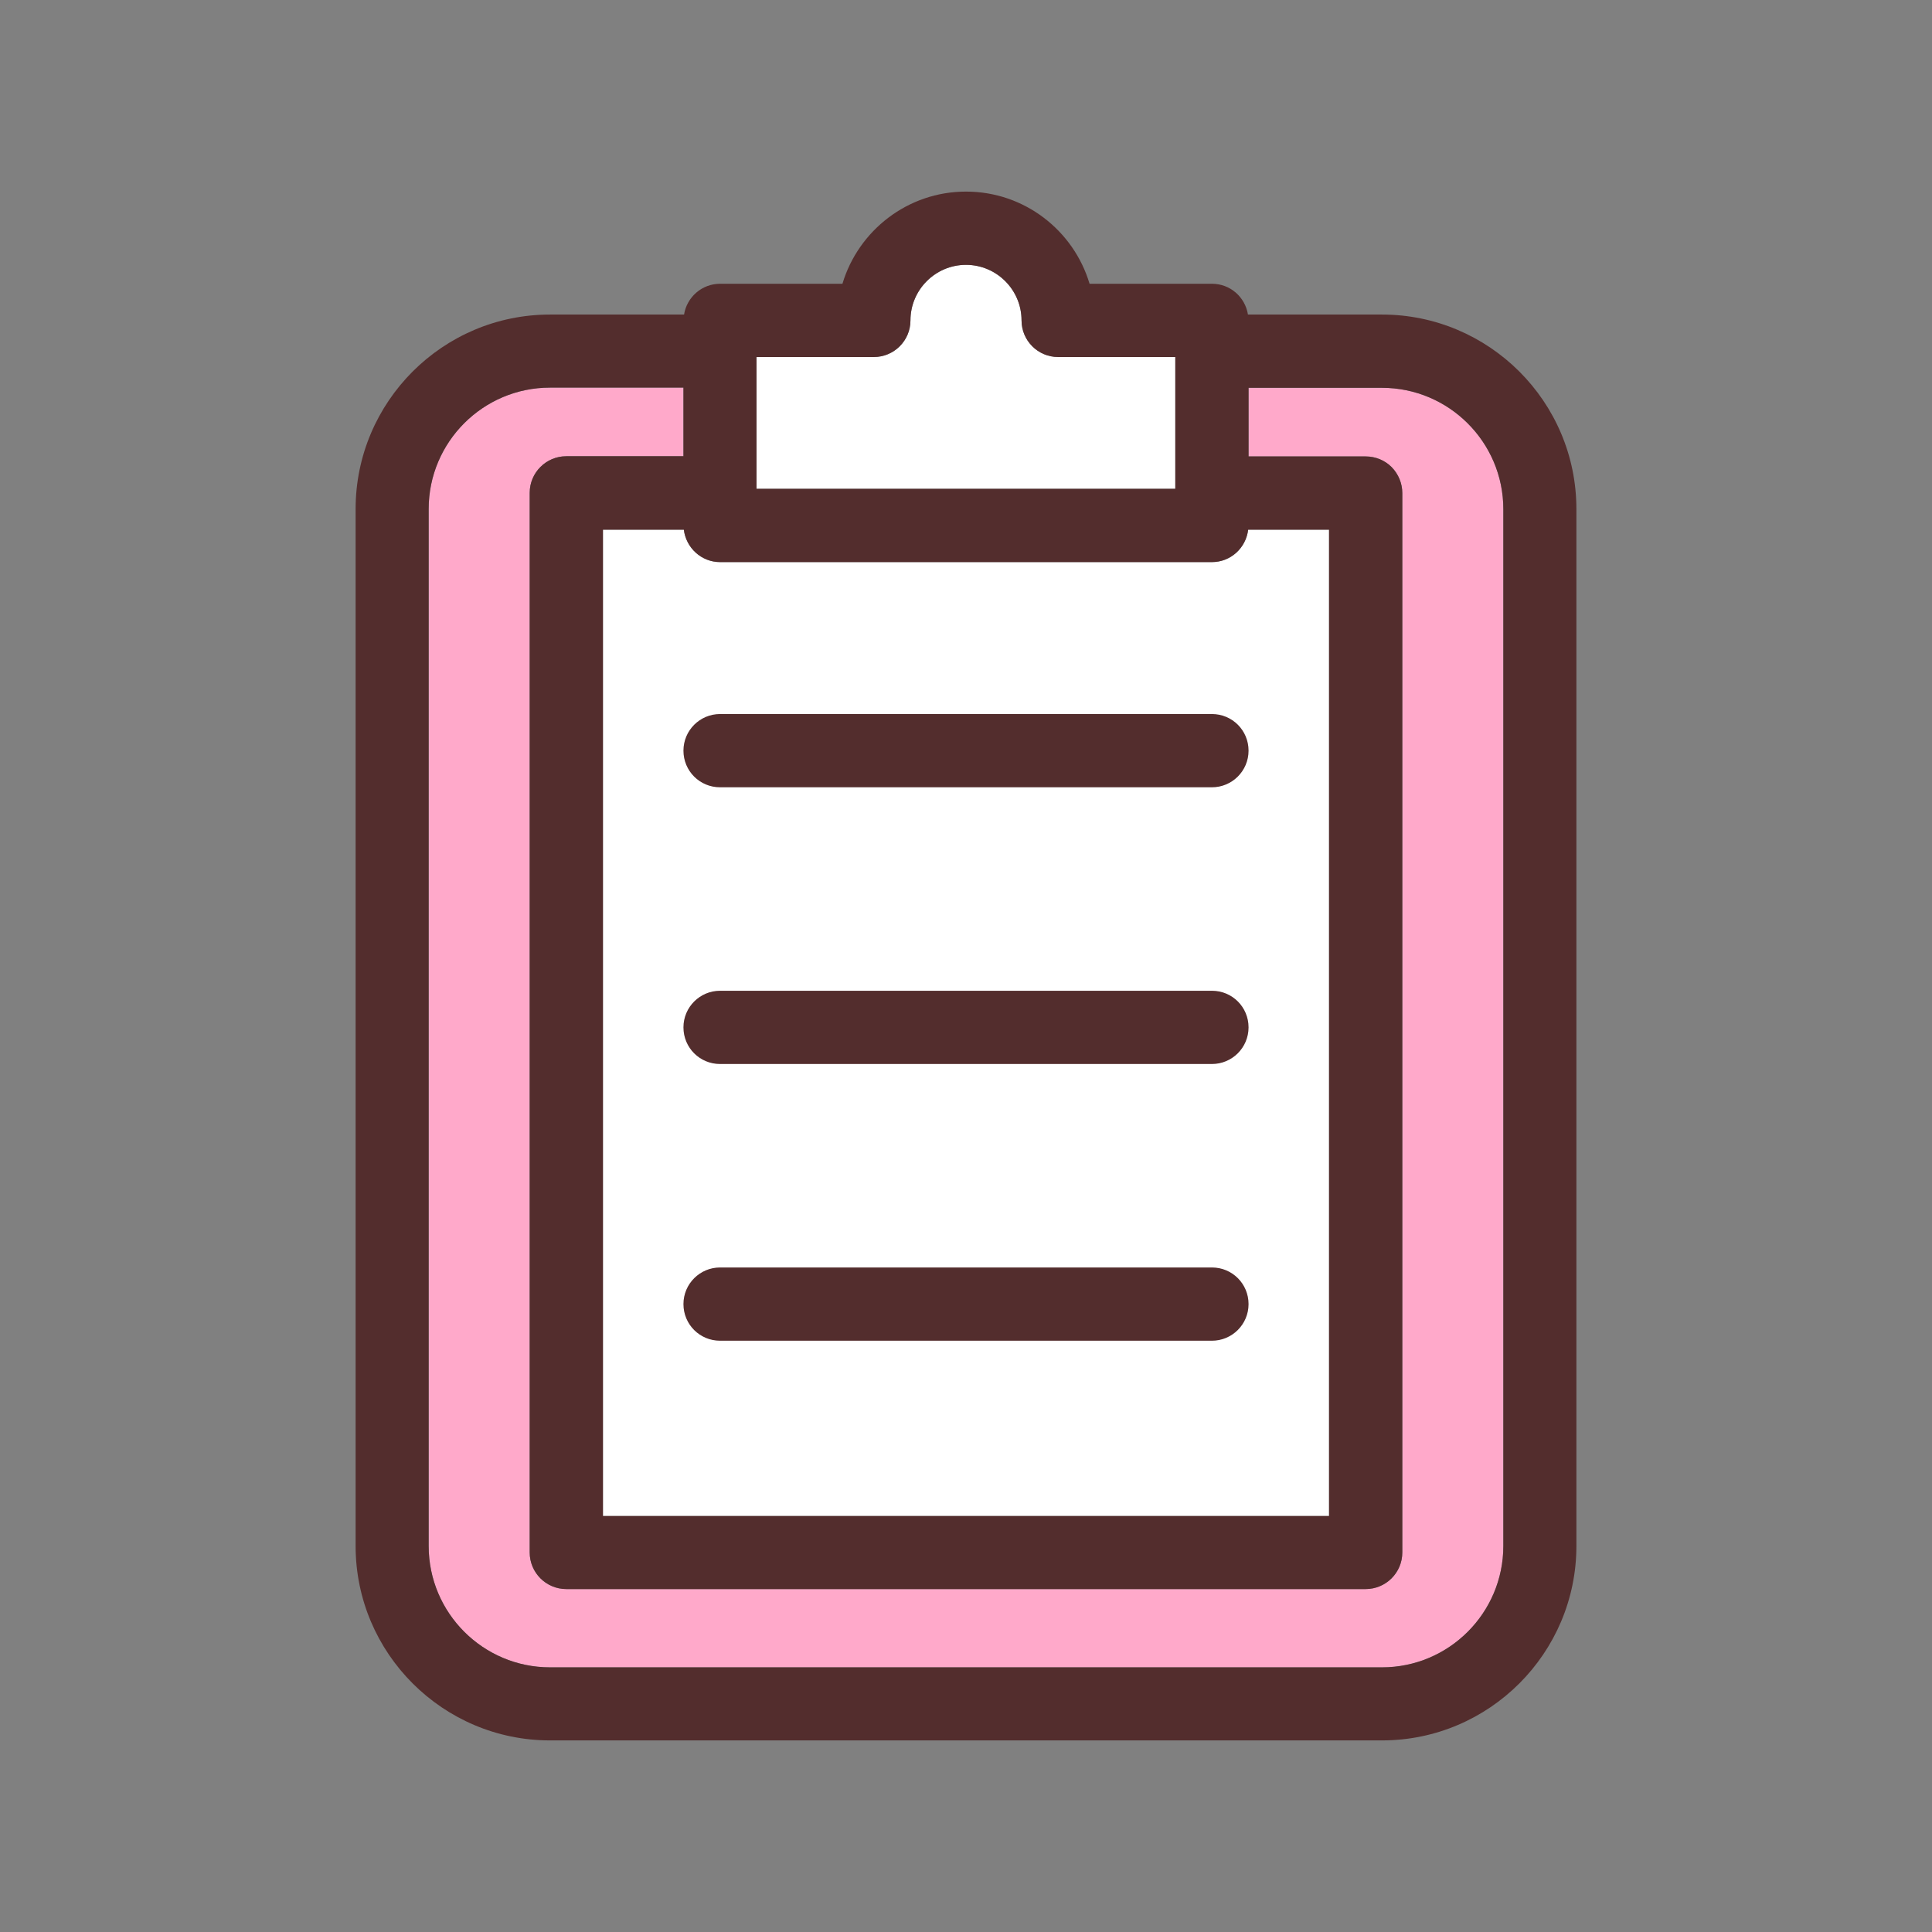
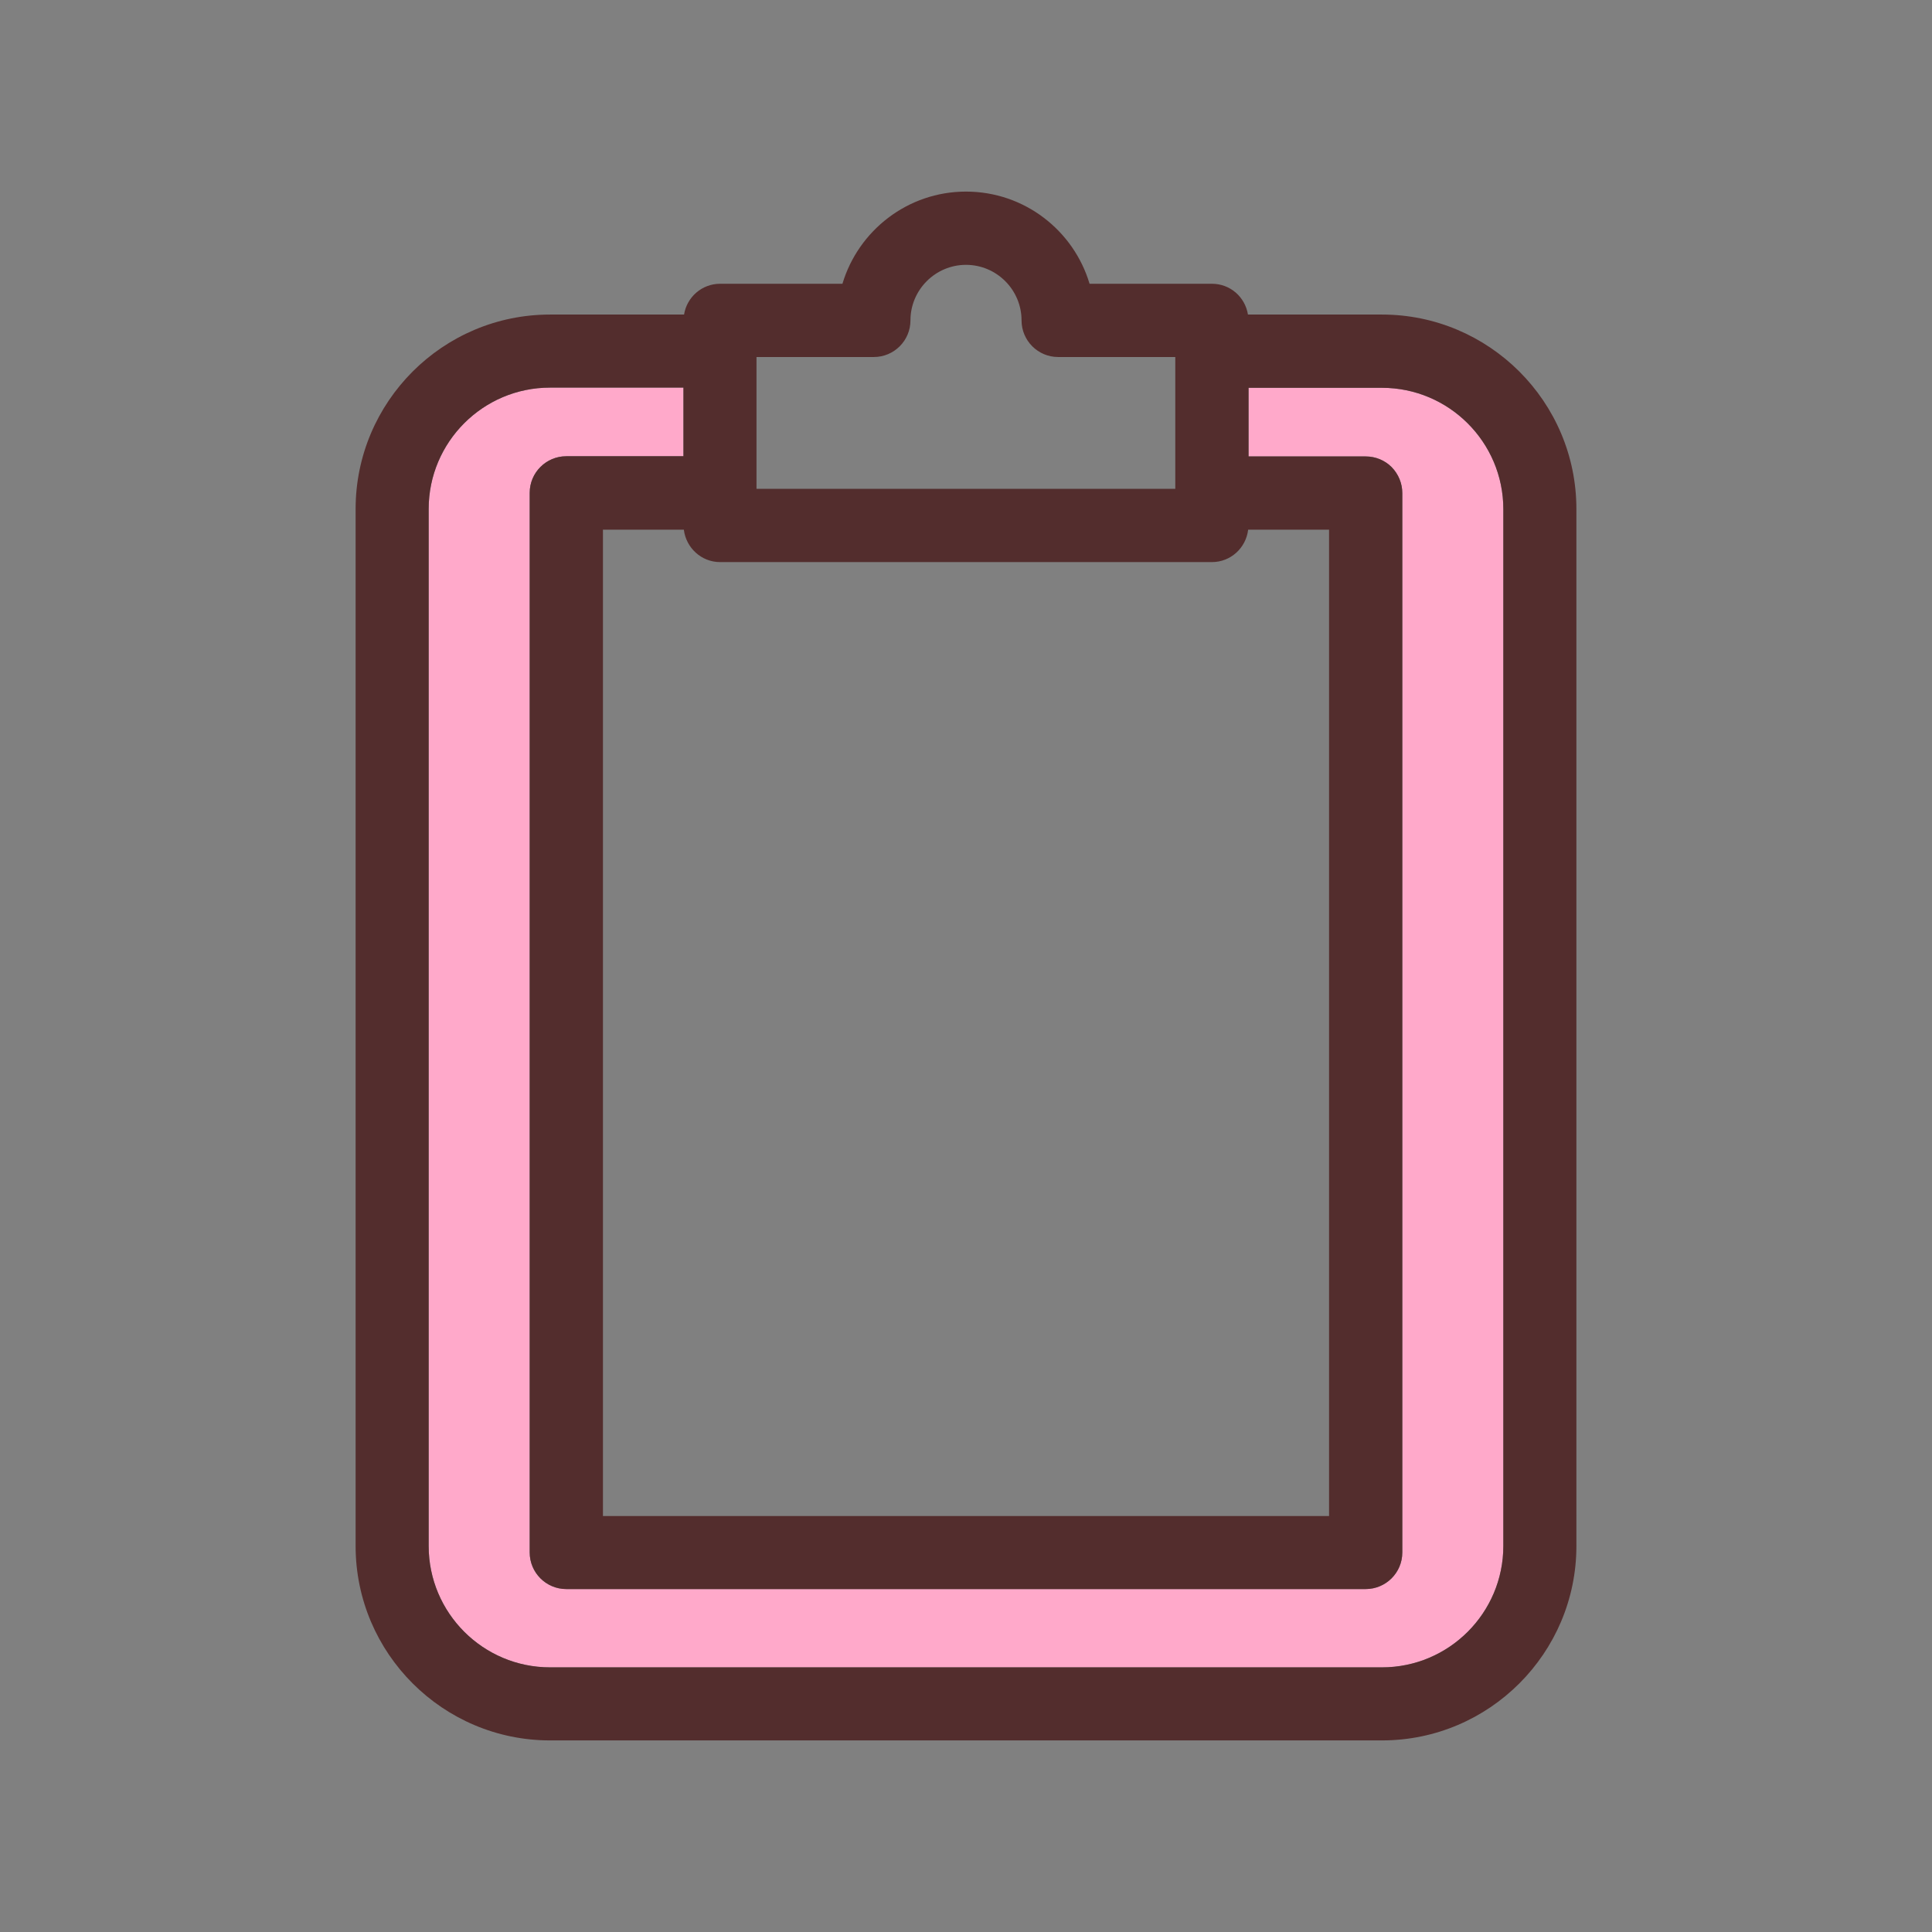
<svg xmlns="http://www.w3.org/2000/svg" id="_x30_1" version="1.1" viewBox="0 0 96 96">
  <rect x="0" y="0" width="96" height="96" fill="#808080" stroke="none" />
  <defs>
    <style>
      .st0 {
        fill: #fff;
      }

      .st1 {
        fill: #ffa9ca;
      }

      .st2 {
        fill: #532d2d;
      }
    </style>
  </defs>
  <g>
-     <path class="st0" d="M33.98,26.32c.11.9.87,1.61,1.8,1.61h24.44c.93,0,1.69-.7,1.8-1.61h4.02v49.01H29.96V26.32h4.02Z" />
-     <path class="st0" d="M43.42,17.74c1,0,1.82-.81,1.82-1.82,0-1.52,1.24-2.76,2.76-2.76s2.76,1.24,2.76,2.76c0,1,.81,1.82,1.82,1.82h5.82v6.55h-20.81v-6.55h5.82Z" />
-   </g>
+     </g>
  <path class="st1" d="M74.7,76.82c0,3.32-2.7,6.03-6.03,6.03H27.33c-3.32,0-6.03-2.7-6.03-6.03V25.29c0-3.32,2.7-6.03,6.03-6.03h6.63v3.41h-5.82c-1,0-1.82.81-1.82,1.82v52.65c0,1,.81,1.82,1.82,1.82h39.72c1,0,1.82-.81,1.82-1.82V24.5c0-.48-.19-.94-.53-1.29-.34-.34-.8-.53-1.29-.53h-5.82v-3.41h6.63c3.32,0,6.03,2.7,6.03,6.03v51.53Z" />
  <g>
    <path class="st2" d="M68.67,15.63h-6.66c-.14-.87-.88-1.53-1.79-1.53h-6.08c-.79-2.65-3.24-4.58-6.14-4.58s-5.35,1.94-6.14,4.58h-6.08c-.9,0-1.65.66-1.79,1.53h-6.66c-5.33,0-9.66,4.34-9.66,9.66v51.53c0,5.33,4.34,9.66,9.66,9.66h41.34c5.33,0,9.66-4.34,9.66-9.66V25.29c0-5.33-4.34-9.66-9.66-9.66ZM33.98,26.32c.11.9.87,1.61,1.8,1.61h24.44c.93,0,1.69-.7,1.8-1.61h4.02v49.01H29.96V26.32h4.02ZM43.42,17.74c1,0,1.82-.81,1.82-1.82,0-1.52,1.24-2.76,2.76-2.76s2.76,1.24,2.76,2.76c0,1,.81,1.82,1.82,1.82h5.82v6.55h-20.81v-6.55h5.82ZM74.7,76.82c0,3.32-2.7,6.03-6.03,6.03H27.33c-3.32,0-6.03-2.7-6.03-6.03V25.29c0-3.32,2.7-6.03,6.03-6.03h6.63v3.41h-5.82c-1,0-1.82.81-1.82,1.82v52.65c0,1,.81,1.82,1.82,1.82h39.72c1,0,1.82-.81,1.82-1.82V24.5c0-.48-.19-.94-.53-1.29-.34-.34-.8-.53-1.29-.53h-5.82v-3.41h6.63c3.32,0,6.03,2.7,6.03,6.03v51.53Z" />
-     <path class="st2" d="M35.78,39.12h24.44c1,0,1.82-.81,1.82-1.82s-.81-1.82-1.82-1.82h-24.44c-1,0-1.82.81-1.82,1.82s.81,1.82,1.82,1.82Z" />
-     <path class="st2" d="M35.78,52.87h24.44c1,0,1.82-.81,1.82-1.82s-.81-1.82-1.82-1.82h-24.44c-1,0-1.82.81-1.82,1.82s.81,1.82,1.82,1.82Z" />
-     <path class="st2" d="M35.78,66.62h24.44c1,0,1.82-.81,1.82-1.82s-.81-1.82-1.82-1.82h-24.44c-1,0-1.82.81-1.82,1.82s.81,1.82,1.82,1.82Z" />
  </g>
</svg>